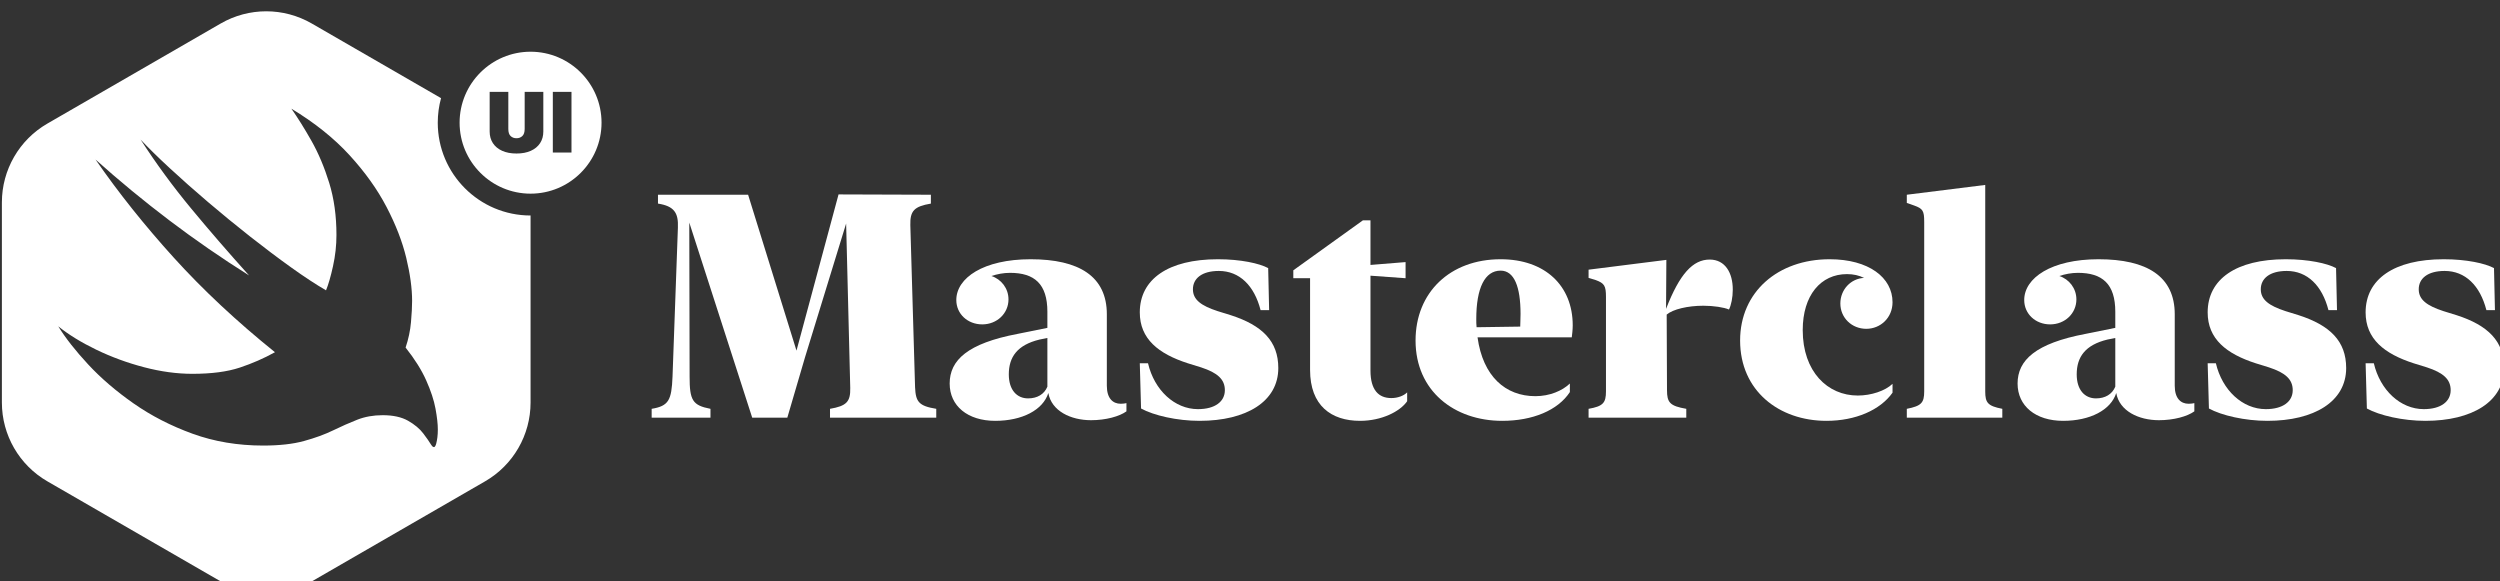
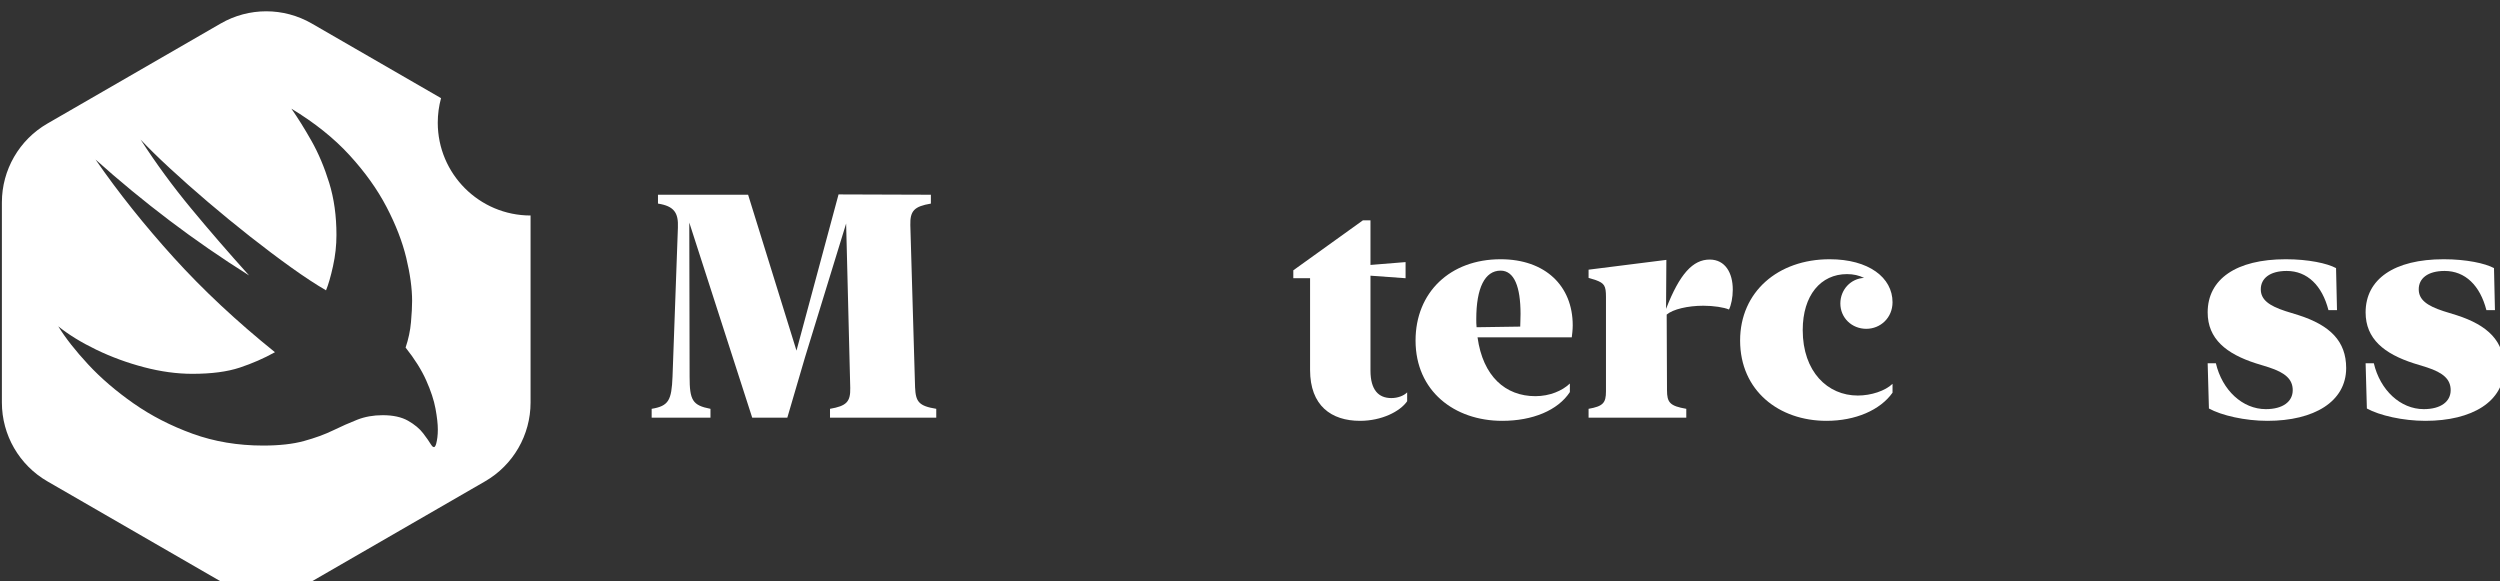
<svg xmlns="http://www.w3.org/2000/svg" width="100%" height="100%" viewBox="0 0 860 200" version="1.1" xml:space="preserve" style="fill-rule:evenodd;clip-rule:evenodd;stroke-linejoin:round;stroke-miterlimit:2;">
  <rect x="0" y="0" width="860" height="200" fill="#333333" stroke="none" />
  <g transform="matrix(1,0,0,1,-5430,-4790)">
    <g transform="matrix(1,0,0,1,3940,4520)">
      <g id="logo-swiftui-masterclass" transform="matrix(0.313,0,0,0.313,1374.01,-2187.91)">
        <g id="masterclass" transform="matrix(4.367,0,0,4.367,-7696.08,2670.15)">
          <g transform="matrix(79.585,0,0,79.585,2010.47,1291.88)">
            <path d="M0.314,-0.705L0.029,-0.705L0.029,-0.677C0.08,-0.669 0.094,-0.648 0.092,-0.601L0.075,-0.13C0.072,-0.055 0.063,-0.037 0.009,-0.028L0.009,-0L0.195,-0L0.195,-0.028C0.138,-0.039 0.129,-0.055 0.129,-0.13L0.128,-0.617L0.327,-0L0.438,-0L0.494,-0.191L0.624,-0.614L0.637,-0.094C0.638,-0.05 0.625,-0.037 0.573,-0.028L0.573,-0L0.909,-0L0.909,-0.028C0.854,-0.037 0.844,-0.05 0.842,-0.096L0.827,-0.609C0.826,-0.654 0.839,-0.668 0.892,-0.677L0.892,-0.705L0.6,-0.706L0.467,-0.212L0.314,-0.705Z" style="fill:white;fill-rule:nonzero;" />
          </g>
          <g transform="matrix(79.585,0,0,79.585,2083.8,1291.88)">
-             <path d="M0.174,0.01C0.259,0.01 0.325,-0.024 0.342,-0.078C0.352,-0.021 0.413,0.008 0.477,0.008C0.524,0.008 0.567,-0.004 0.589,-0.02L0.589,-0.046C0.585,-0.045 0.578,-0.044 0.571,-0.044C0.546,-0.044 0.527,-0.061 0.527,-0.101L0.527,-0.327C0.527,-0.447 0.439,-0.501 0.286,-0.501C0.137,-0.501 0.051,-0.442 0.051,-0.372C0.051,-0.328 0.087,-0.295 0.133,-0.295C0.18,-0.295 0.216,-0.33 0.216,-0.374C0.216,-0.409 0.193,-0.438 0.162,-0.448C0.18,-0.454 0.2,-0.458 0.221,-0.458C0.298,-0.458 0.339,-0.423 0.339,-0.335L0.339,-0.284L0.245,-0.265C0.087,-0.235 0.03,-0.182 0.03,-0.108C0.03,-0.037 0.087,0.01 0.174,0.01ZM0.217,-0.137C0.217,-0.192 0.244,-0.23 0.314,-0.247L0.339,-0.252L0.339,-0.098C0.329,-0.074 0.307,-0.061 0.278,-0.061C0.243,-0.061 0.217,-0.087 0.217,-0.137Z" style="fill:white;fill-rule:nonzero;" />
-           </g>
+             </g>
          <g transform="matrix(79.585,0,0,79.585,2131.41,1291.88)">
-             <path d="M0.033,-0.333C0.033,-0.249 0.092,-0.202 0.185,-0.172L0.227,-0.159C0.279,-0.142 0.302,-0.121 0.302,-0.087C0.302,-0.051 0.271,-0.027 0.217,-0.027C0.143,-0.027 0.079,-0.087 0.059,-0.172L0.033,-0.172L0.037,-0.029C0.077,-0.007 0.151,0.01 0.222,0.01C0.37,0.01 0.471,-0.051 0.471,-0.157C0.471,-0.242 0.42,-0.292 0.321,-0.324L0.279,-0.337C0.227,-0.354 0.201,-0.373 0.201,-0.406C0.201,-0.44 0.229,-0.464 0.283,-0.464C0.348,-0.464 0.395,-0.418 0.415,-0.34L0.442,-0.34L0.439,-0.473C0.411,-0.488 0.352,-0.501 0.28,-0.501C0.123,-0.501 0.033,-0.438 0.033,-0.333Z" style="fill:white;fill-rule:nonzero;" />
-           </g>
+             </g>
          <g transform="matrix(79.585,0,0,79.585,2171.16,1291.88)">
            <path d="M0.072,-0.151C0.072,-0.038 0.139,0.01 0.23,0.01C0.299,0.01 0.357,-0.02 0.379,-0.052L0.379,-0.08C0.368,-0.069 0.349,-0.062 0.329,-0.062C0.289,-0.062 0.263,-0.087 0.263,-0.149L0.263,-0.449L0.374,-0.441L0.374,-0.492L0.263,-0.483L0.263,-0.624L0.239,-0.624L0.019,-0.466L0.019,-0.441L0.072,-0.441L0.072,-0.151Z" style="fill:white;fill-rule:nonzero;" />
          </g>
          <g transform="matrix(79.585,0,0,79.585,2200.97,1291.88)">
            <path d="M0.031,-0.244C0.031,-0.084 0.154,0.01 0.305,0.01C0.401,0.01 0.481,-0.023 0.519,-0.081L0.519,-0.108C0.495,-0.085 0.455,-0.068 0.41,-0.068C0.315,-0.068 0.244,-0.131 0.227,-0.254L0.525,-0.254C0.526,-0.263 0.528,-0.277 0.528,-0.292C0.528,-0.417 0.441,-0.501 0.3,-0.501C0.14,-0.501 0.031,-0.396 0.031,-0.244ZM0.223,-0.312C0.223,-0.41 0.25,-0.465 0.3,-0.465C0.343,-0.465 0.363,-0.414 0.363,-0.328C0.363,-0.311 0.362,-0.298 0.362,-0.288L0.224,-0.286C0.223,-0.295 0.223,-0.303 0.223,-0.312Z" style="fill:white;fill-rule:nonzero;" />
          </g>
          <g transform="matrix(79.585,0,0,79.585,2245.23,1291.88)">
            <path d="M0.268,-0.499L0.022,-0.468L0.022,-0.442L0.045,-0.435C0.072,-0.425 0.077,-0.417 0.077,-0.382L0.077,-0.083C0.077,-0.047 0.068,-0.036 0.022,-0.028L0.022,-0L0.331,-0L0.331,-0.028C0.279,-0.037 0.27,-0.048 0.27,-0.087L0.269,-0.326C0.289,-0.343 0.336,-0.354 0.385,-0.354C0.417,-0.354 0.45,-0.349 0.466,-0.342C0.473,-0.356 0.478,-0.38 0.478,-0.405C0.478,-0.458 0.454,-0.5 0.405,-0.5C0.352,-0.5 0.31,-0.455 0.267,-0.344L0.268,-0.499Z" style="fill:white;fill-rule:nonzero;" />
          </g>
          <g transform="matrix(79.585,0,0,79.585,2282.65,1291.88)">
            <path d="M0.304,0.01C0.396,0.01 0.474,-0.024 0.513,-0.079L0.513,-0.107C0.49,-0.085 0.446,-0.07 0.403,-0.07C0.308,-0.07 0.229,-0.145 0.229,-0.277C0.229,-0.387 0.286,-0.454 0.369,-0.454C0.389,-0.454 0.407,-0.45 0.423,-0.442C0.381,-0.44 0.348,-0.405 0.348,-0.361C0.348,-0.316 0.384,-0.281 0.43,-0.281C0.475,-0.281 0.513,-0.316 0.513,-0.365C0.513,-0.443 0.438,-0.501 0.314,-0.501C0.151,-0.501 0.031,-0.398 0.031,-0.244C0.031,-0.085 0.154,0.01 0.304,0.01Z" style="fill:white;fill-rule:nonzero;" />
          </g>
          <g transform="matrix(79.585,0,0,79.585,2325.32,1291.88)">
-             <path d="M0.27,-0.736L0.022,-0.705L0.022,-0.679L0.045,-0.671C0.073,-0.661 0.077,-0.654 0.077,-0.619L0.077,-0.083C0.077,-0.047 0.068,-0.037 0.022,-0.028L0.022,-0L0.324,-0L0.324,-0.028C0.278,-0.037 0.27,-0.047 0.27,-0.083L0.27,-0.736Z" style="fill:white;fill-rule:nonzero;" />
-           </g>
+             </g>
          <g transform="matrix(79.585,0,0,79.585,2352.56,1291.88)">
-             <path d="M0.174,0.01C0.259,0.01 0.325,-0.024 0.342,-0.078C0.352,-0.021 0.413,0.008 0.477,0.008C0.524,0.008 0.567,-0.004 0.589,-0.02L0.589,-0.046C0.585,-0.045 0.578,-0.044 0.571,-0.044C0.546,-0.044 0.527,-0.061 0.527,-0.101L0.527,-0.327C0.527,-0.447 0.439,-0.501 0.286,-0.501C0.137,-0.501 0.051,-0.442 0.051,-0.372C0.051,-0.328 0.087,-0.295 0.133,-0.295C0.18,-0.295 0.216,-0.33 0.216,-0.374C0.216,-0.409 0.193,-0.438 0.162,-0.448C0.18,-0.454 0.2,-0.458 0.221,-0.458C0.298,-0.458 0.339,-0.423 0.339,-0.335L0.339,-0.284L0.245,-0.265C0.087,-0.235 0.03,-0.182 0.03,-0.108C0.03,-0.037 0.087,0.01 0.174,0.01ZM0.217,-0.137C0.217,-0.192 0.244,-0.23 0.314,-0.247L0.339,-0.252L0.339,-0.098C0.329,-0.074 0.307,-0.061 0.278,-0.061C0.243,-0.061 0.217,-0.087 0.217,-0.137Z" style="fill:white;fill-rule:nonzero;" />
-           </g>
+             </g>
          <g transform="matrix(79.585,0,0,79.585,2400.16,1291.88)">
            <path d="M0.033,-0.333C0.033,-0.249 0.092,-0.202 0.185,-0.172L0.227,-0.159C0.279,-0.142 0.302,-0.121 0.302,-0.087C0.302,-0.051 0.271,-0.027 0.217,-0.027C0.143,-0.027 0.079,-0.087 0.059,-0.172L0.033,-0.172L0.037,-0.029C0.077,-0.007 0.151,0.01 0.222,0.01C0.37,0.01 0.471,-0.051 0.471,-0.157C0.471,-0.242 0.42,-0.292 0.321,-0.324L0.279,-0.337C0.227,-0.354 0.201,-0.373 0.201,-0.406C0.201,-0.44 0.229,-0.464 0.283,-0.464C0.348,-0.464 0.395,-0.418 0.415,-0.34L0.442,-0.34L0.439,-0.473C0.411,-0.488 0.352,-0.501 0.28,-0.501C0.123,-0.501 0.033,-0.438 0.033,-0.333Z" style="fill:white;fill-rule:nonzero;" />
          </g>
          <g transform="matrix(79.585,0,0,79.585,2439.91,1291.88)">
            <path d="M0.033,-0.333C0.033,-0.249 0.092,-0.202 0.185,-0.172L0.227,-0.159C0.279,-0.142 0.302,-0.121 0.302,-0.087C0.302,-0.051 0.271,-0.027 0.217,-0.027C0.143,-0.027 0.079,-0.087 0.059,-0.172L0.033,-0.172L0.037,-0.029C0.077,-0.007 0.151,0.01 0.222,0.01C0.37,0.01 0.471,-0.051 0.471,-0.157C0.471,-0.242 0.42,-0.292 0.321,-0.324L0.279,-0.337C0.227,-0.354 0.201,-0.373 0.201,-0.406C0.201,-0.44 0.229,-0.464 0.283,-0.464C0.348,-0.464 0.395,-0.418 0.415,-0.34L0.442,-0.34L0.439,-0.473C0.411,-0.488 0.352,-0.501 0.28,-0.501C0.123,-0.501 0.033,-0.438 0.033,-0.333Z" style="fill:white;fill-rule:nonzero;" />
          </g>
        </g>
        <g id="logo" transform="matrix(1,0,0,1,-1045.91,7476.77)">
          <g transform="matrix(1,0,0,1,-3066.97,-2631.61)">
            <path d="M5066.57,3450C5066.57,3485.72 5047.52,3518.74 5016.57,3536.6C4963.27,3567.37 4879.36,3615.82 4826.06,3646.6C4795.11,3664.46 4756.99,3664.46 4726.06,3646.6C4672.75,3615.82 4588.84,3567.37 4535.53,3536.6C4504.6,3518.74 4485.53,3485.72 4485.53,3450L4485.53,3230C4485.53,3194.28 4504.6,3161.26 4535.53,3143.4C4588.84,3112.63 4672.75,3064.18 4726.06,3033.4C4756.99,3015.54 4795.11,3015.54 4826.06,3033.4L4968.18,3115.46C4965.83,3124.05 4964.57,3133.1 4964.57,3142.43C4964.57,3198.72 5010.28,3244.43 5066.57,3244.43L5066.57,3450ZM4547.47,3366.21C4555.38,3379.04 4566.34,3393 4580.34,3408.09C4594.33,3423.18 4610.99,3437.48 4630.31,3451C4649.63,3464.51 4671.23,3475.61 4695.13,3484.28C4719.02,3492.95 4744.89,3497.28 4772.75,3497.28C4790.5,3497.28 4805.45,3495.61 4817.6,3492.26C4829.75,3488.92 4840.4,3485.03 4849.55,3480.59C4858.69,3476.15 4867.5,3472.26 4875.97,3468.92C4884.43,3465.57 4893.78,3463.9 4904.02,3463.9C4915.49,3463.9 4924.81,3465.95 4931.98,3470.04C4939.15,3474.14 4944.68,3478.75 4948.57,3483.87C4952.46,3488.99 4955.29,3493.05 4957.07,3496.05C4957.89,3497.56 4958.84,3498.51 4959.94,3498.92C4961.03,3499.33 4961.98,3498.17 4962.8,3495.44C4963.35,3493.39 4963.79,3491.07 4964.13,3488.47C4964.48,3485.88 4964.65,3482.95 4964.65,3479.67C4964.65,3473.66 4963.79,3466.01 4962.09,3456.73C4960.38,3447.45 4956.97,3437.07 4951.85,3425.6C4946.73,3414.13 4939.18,3402.12 4929.22,3389.56C4932.36,3380.27 4934.34,3370.95 4935.15,3361.6C4935.97,3352.25 4936.38,3344.5 4936.38,3338.36C4936.38,3324.57 4934.23,3308.76 4929.93,3290.94C4925.63,3273.13 4918.43,3254.52 4908.32,3235.14C4898.22,3215.75 4884.64,3196.74 4867.57,3178.1C4850.5,3159.46 4829.2,3142.43 4803.67,3127C4810.77,3137.1 4818.14,3148.91 4825.79,3162.43C4833.44,3175.95 4839.92,3191.31 4845.25,3208.51C4850.57,3225.71 4853.23,3244.83 4853.23,3265.86C4853.23,3277.32 4851.97,3288.76 4849.44,3300.16C4846.92,3311.56 4844.36,3320.4 4841.77,3326.68C4830.7,3320.26 4817.97,3311.9 4803.57,3301.59C4789.16,3291.28 4774.11,3279.95 4758.41,3267.6C4742.71,3255.24 4727.25,3242.58 4712.02,3229.61C4696.8,3216.64 4682.77,3204.21 4669.94,3192.33C4657.1,3180.45 4646.45,3170.01 4637.99,3161C4654.92,3187.21 4673.42,3212.44 4693.49,3236.67C4713.56,3260.91 4734.79,3285.45 4757.18,3310.3C4727.01,3291.32 4697.89,3271.22 4669.83,3249.98C4641.78,3228.75 4614.64,3206.39 4588.43,3182.91C4613.55,3219.23 4642.22,3255.17 4674.44,3290.74C4706.66,3326.31 4743.73,3360.95 4785.65,3394.68C4773.63,3401.37 4760.77,3407 4747.04,3411.57C4733.32,3416.15 4715.95,3418.43 4694.92,3418.43C4677.86,3418.43 4660.11,3416.01 4641.67,3411.16C4623.24,3406.32 4605.77,3399.9 4589.24,3391.91C4572.72,3383.92 4558.8,3375.36 4547.47,3366.21Z" style="fill:white;" />
          </g>
          <g transform="matrix(1,0,0,1,-3066.97,-371.611)">
-             <path d="M5066.57,804.429C5109.62,804.429 5144.57,839.379 5144.57,882.429C5144.57,925.478 5109.62,960.429 5066.57,960.429C5023.53,960.429 4988.57,925.478 4988.57,882.429C4988.57,839.379 5023.53,804.429 5066.57,804.429ZM5051.1,899.518C5048.53,899.518 5046.39,898.729 5044.68,897.15C5042.97,895.572 5042.12,892.943 5042.12,889.265L5042.12,848.542L5021.61,848.542L5021.61,892.145C5021.61,897.028 5022.8,901.284 5025.17,904.914C5027.55,908.544 5030.94,911.351 5035.35,913.337C5039.77,915.322 5045.01,916.315 5051.1,916.315C5057.19,916.315 5062.44,915.322 5066.85,913.337C5071.26,911.351 5074.65,908.544 5077.03,904.914C5079.41,901.284 5080.59,897.028 5080.59,892.145L5080.59,848.542L5060.09,848.542L5060.09,889.265C5060.09,892.878 5059.23,895.49 5057.52,897.101C5055.81,898.713 5053.67,899.518 5051.1,899.518ZM5111.54,915.192L5111.54,848.542L5091.03,848.542L5091.03,915.192L5111.54,915.192Z" style="fill:white;" />
-           </g>
+             </g>
        </g>
      </g>
    </g>
  </g>
</svg>